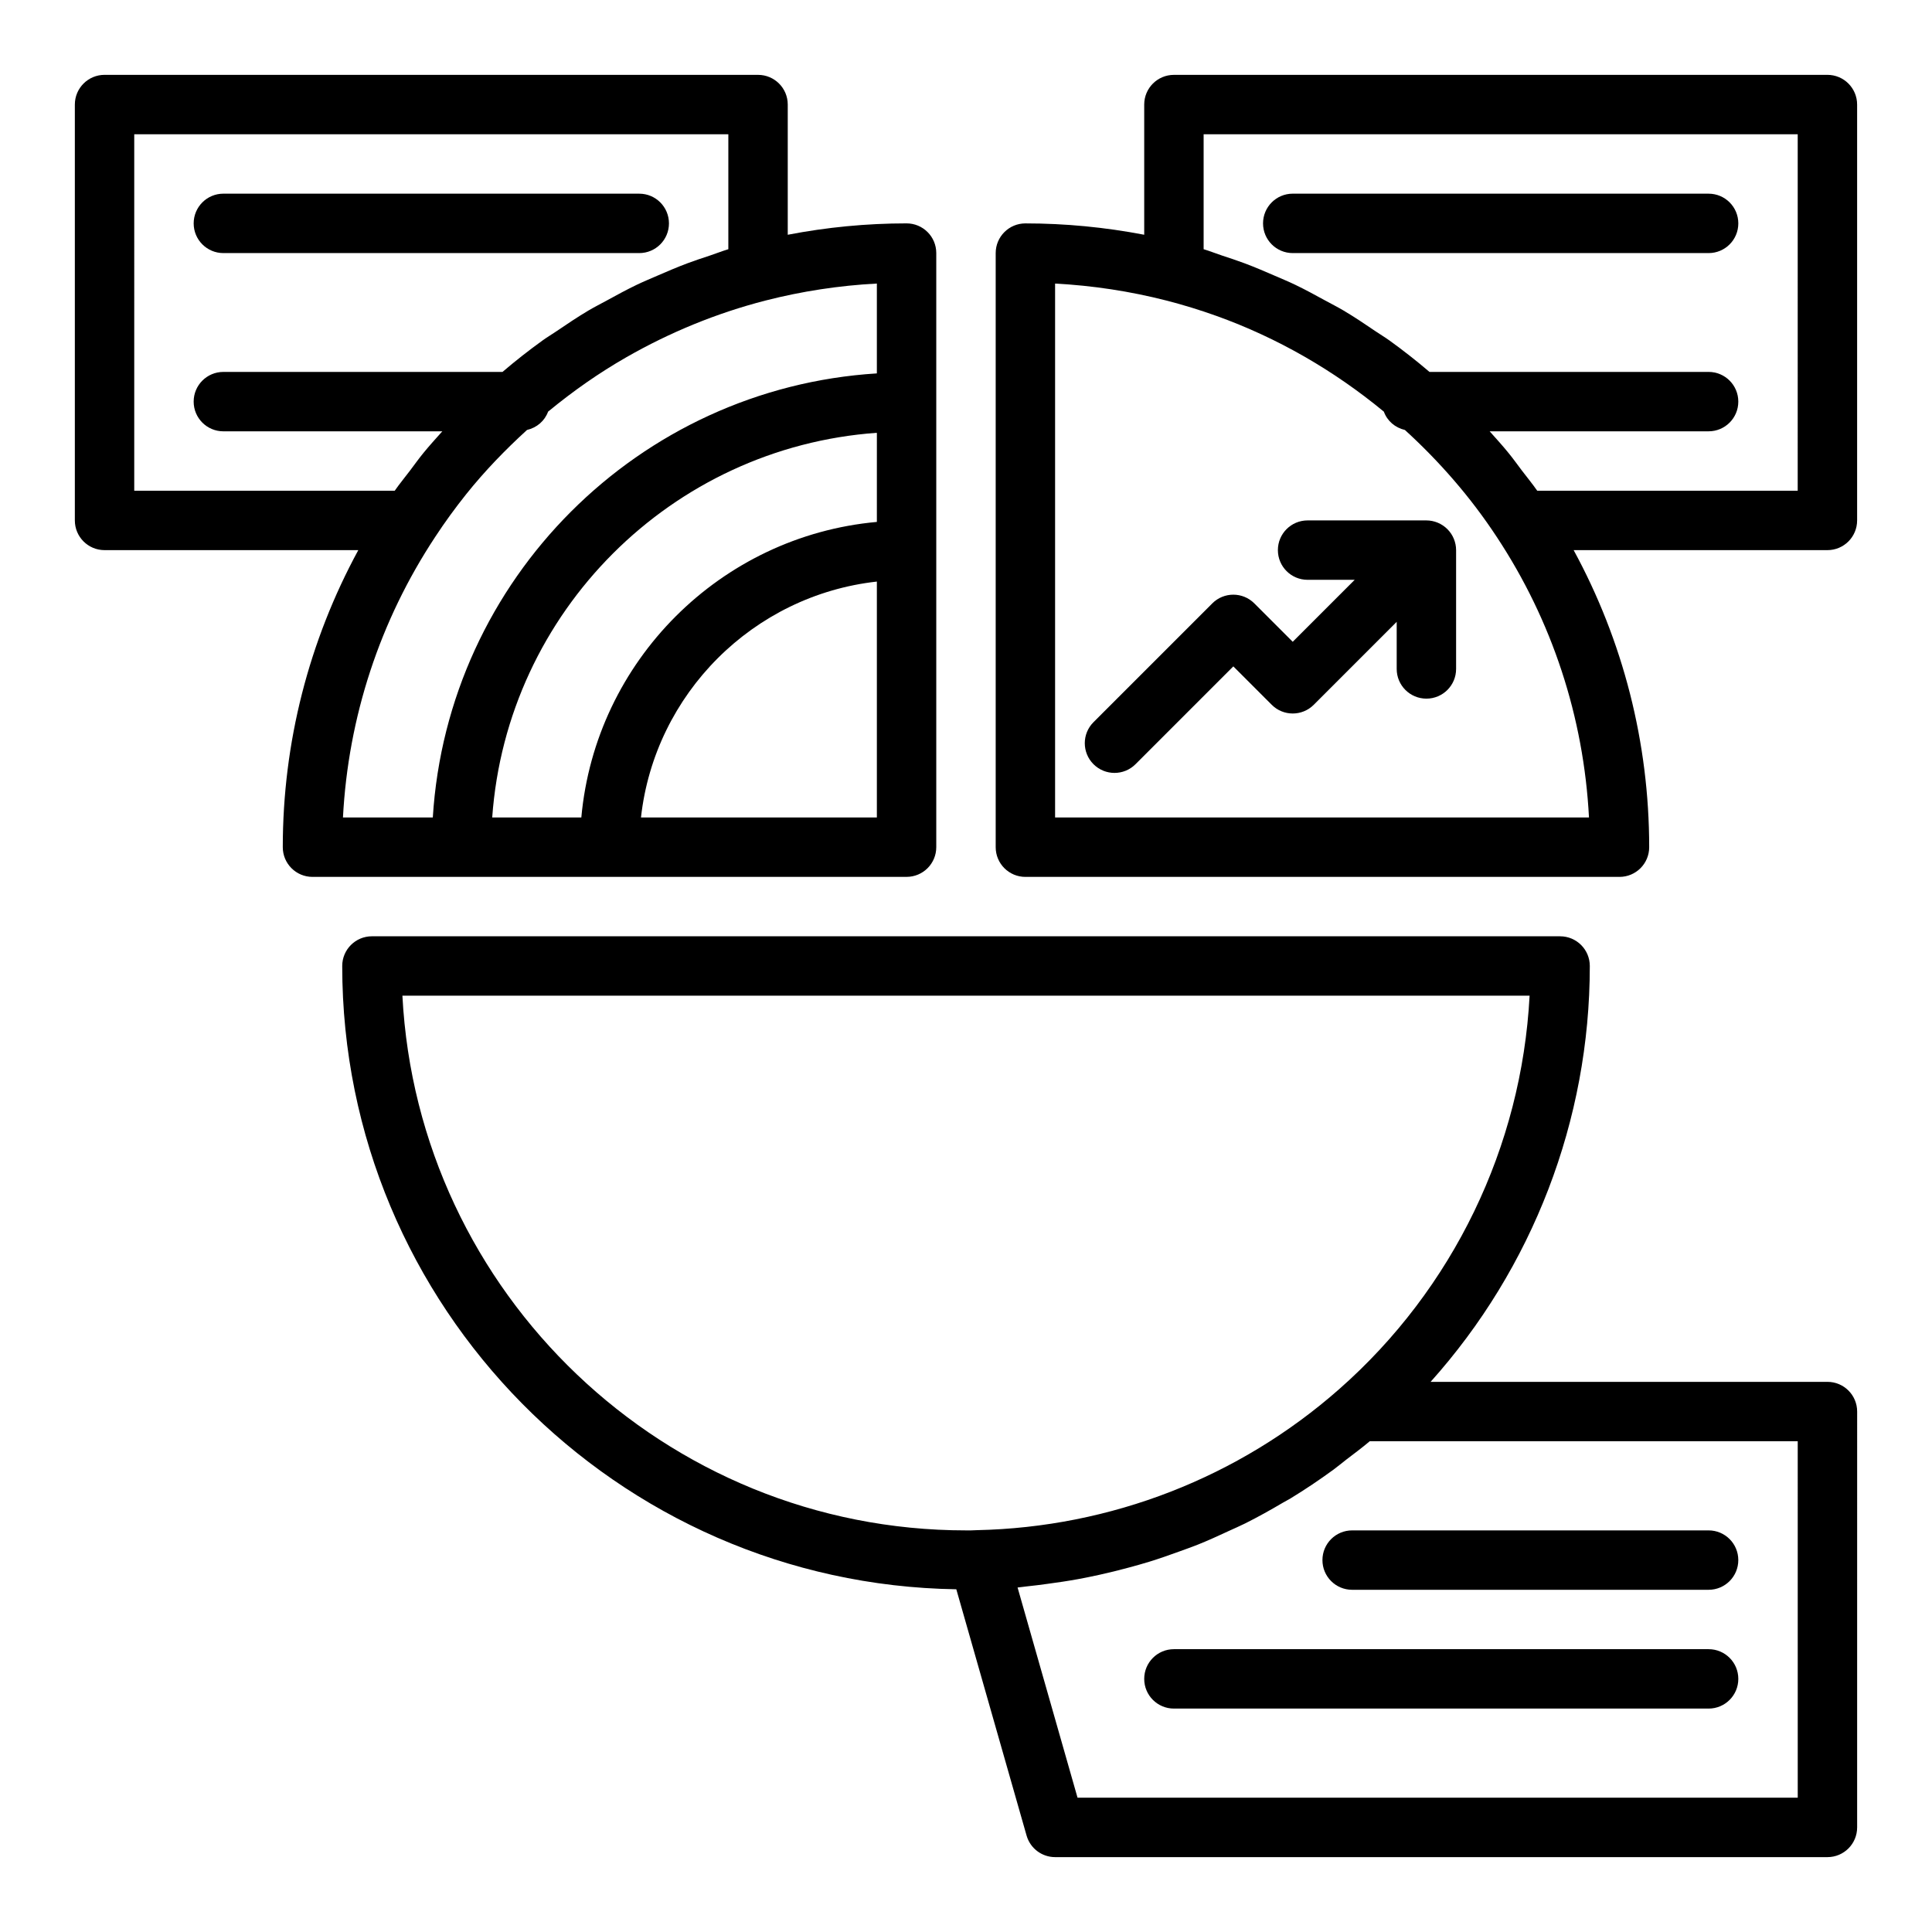
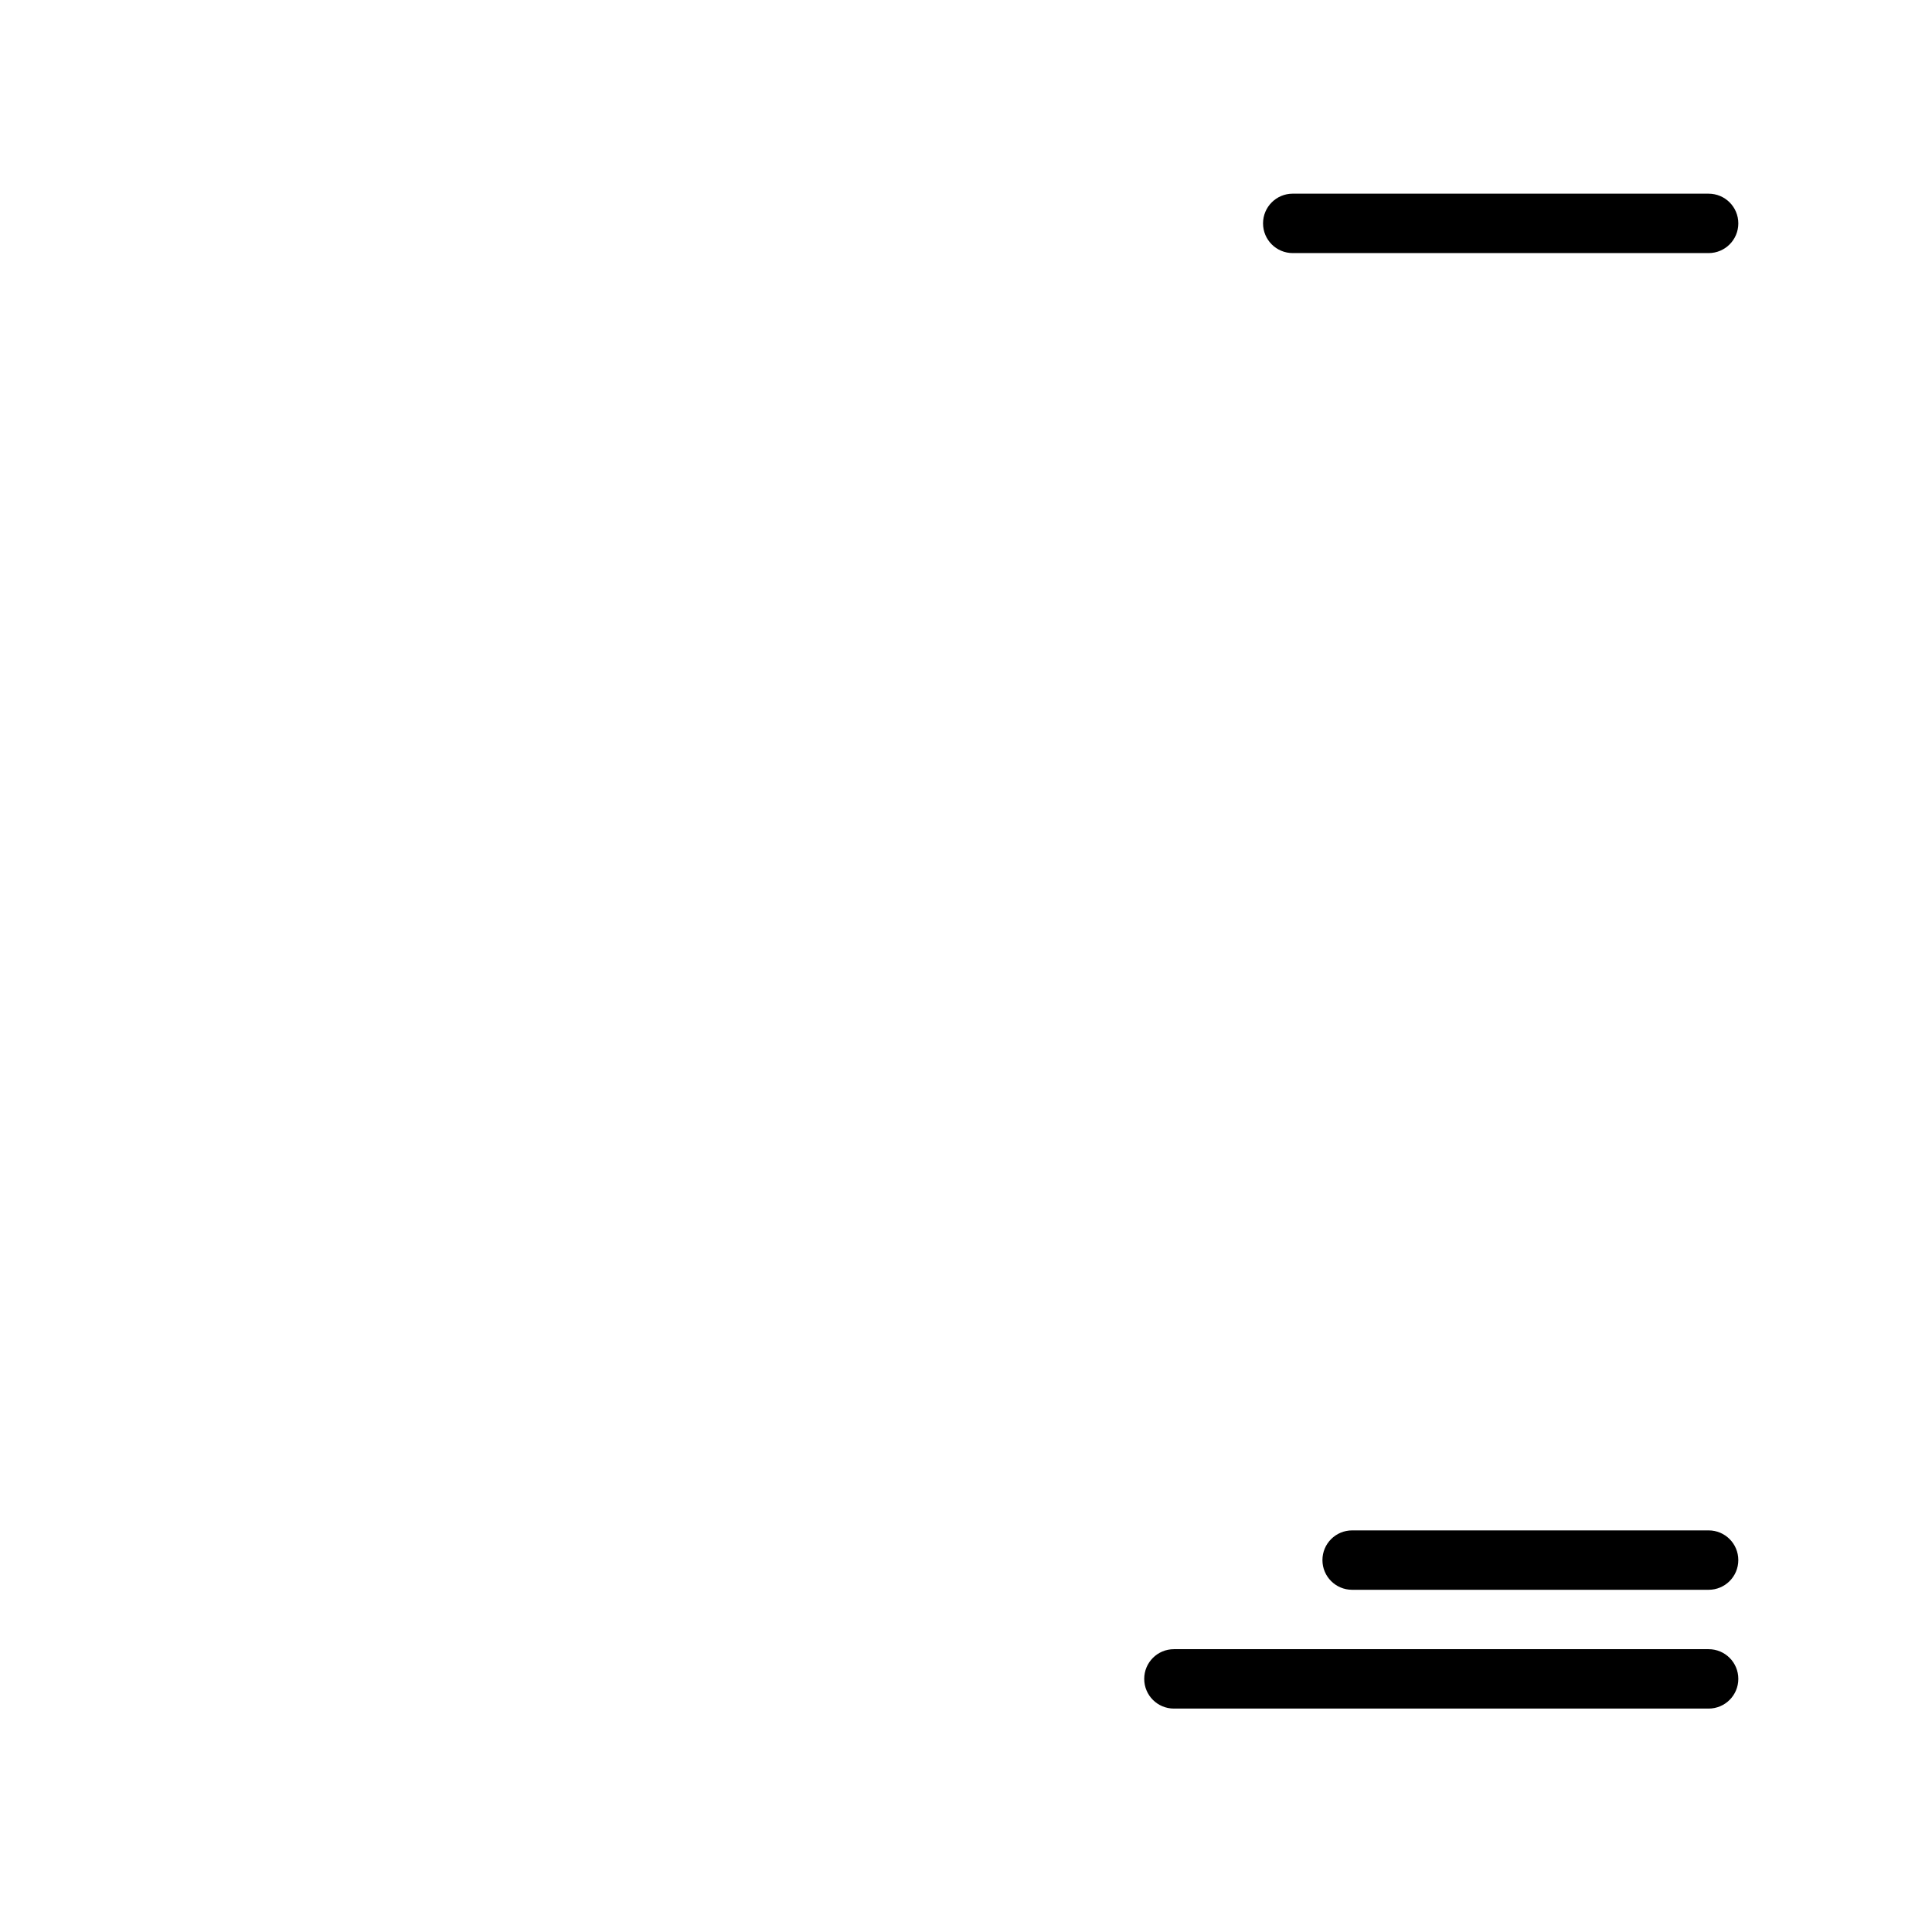
<svg xmlns="http://www.w3.org/2000/svg" fill="#000000" width="800px" height="800px" version="1.1" viewBox="144 144 512 512">
  <g>
-     <path d="m384.25 376.38c4.352 0 7.871-3.523 7.871-7.871v-157.44c0-4.348-3.519-7.871-7.871-7.871-10.578 0-21.129 1.02-31.488 3.016v-34.504c0-4.348-3.519-7.871-7.871-7.871l-173.18-0.004c-4.352 0-7.875 3.527-7.875 7.875v110.21c0 4.348 3.519 7.871 7.871 7.871h67.246c-13.09 24.078-20.012 51.004-20.012 78.723 0 4.348 3.519 7.871 7.871 7.871zm-7.871-94.066c-41.469 3.762-74.562 36.852-78.32 78.32h-23.617c3.879-54.484 47.453-98.059 101.94-101.94zm-62.512 78.32c3.644-32.781 29.727-58.867 62.512-62.512v62.512zm-134.29-181.05h157.44v30.461c-1.652 0.492-3.238 1.133-4.867 1.672-1.992 0.66-3.981 1.309-5.938 2.043-2.68 1.004-5.301 2.125-7.918 3.262-1.848 0.805-3.707 1.57-5.523 2.438-2.695 1.293-5.312 2.723-7.93 4.156-1.633 0.895-3.297 1.727-4.898 2.676-2.902 1.723-5.699 3.602-8.488 5.5-1.211 0.824-2.477 1.57-3.664 2.426-3.652 2.629-7.195 5.418-10.625 8.344h-73.973c-4.352 0-7.871 3.523-7.871 7.871 0 4.348 3.519 7.871 7.871 7.871h58.023c-1.711 1.914-3.438 3.809-5.062 5.805-1.23 1.512-2.367 3.106-3.543 4.664-1.336 1.766-2.742 3.457-4.008 5.277h-69.027zm79.781 106.66c2.559-3.891 5.285-7.641 8.164-11.246 4.922-6.16 10.379-11.793 16.145-17.055 2.602-0.609 4.688-2.387 5.586-4.863 0.07-0.059 0.141-0.109 0.211-0.164 6.453-5.305 13.297-10.105 20.551-14.258 11.469-6.559 23.816-11.66 36.832-15.008 9.652-2.473 19.559-3.984 29.531-4.508v23.812c-63.16 3.934-113.75 54.52-117.68 117.68h-23.809c1.387-26.59 9.773-52.156 24.473-74.391z" />
-     <path d="m525.02 282.52c-0.961-0.395-1.984-0.605-3.008-0.605h-31.488c-4.352 0-7.871 3.523-7.871 7.871 0 4.348 3.519 7.871 7.871 7.871h12.484l-16.422 16.422-10.18-10.18c-3.074-3.074-8.055-3.074-11.133 0l-31.488 31.488c-3.074 3.074-3.074 8.055 0 11.133 1.543 1.539 3.555 2.309 5.57 2.309s4.027-0.77 5.566-2.305l25.922-25.926 10.18 10.18c3.074 3.074 8.055 3.074 11.133 0l21.984-21.988v12.484c0 4.348 3.519 7.871 7.871 7.871s7.871-3.523 7.871-7.871v-31.488c0-1.023-0.207-2.043-0.605-3.008-0.797-1.926-2.332-3.457-4.258-4.258z" />
-     <path d="m203.2 211.07h110.21c4.352 0 7.871-3.523 7.871-7.871 0-4.348-3.519-7.871-7.871-7.871l-110.21-0.004c-4.352 0-7.875 3.527-7.875 7.875 0 4.348 3.523 7.871 7.875 7.871z" />
-     <path d="m628.29 163.84h-173.19c-4.352 0-7.871 3.523-7.871 7.871v34.5c-10.359-1.988-20.91-3.008-31.488-3.008-4.352 0-7.871 3.523-7.871 7.871v157.44c0 4.348 3.519 7.871 7.871 7.871h157.44c4.352 0 7.871-3.523 7.871-7.871 0-27.723-6.922-54.652-20.016-78.719l67.25-0.004c4.352 0 7.871-3.523 7.871-7.871v-110.21c0-4.348-3.523-7.875-7.871-7.875zm-204.68 196.8v-141.49c9.973 0.523 19.871 2.035 29.527 4.504 4.492 1.156 8.91 2.516 13.242 4.07 16.234 5.824 31.172 14.484 44.359 25.367 0.898 2.473 2.984 4.25 5.582 4.859 9.145 8.344 17.383 17.77 24.316 28.312 14.691 22.223 23.078 47.789 24.461 74.379zm196.8-86.59h-69.027c-1.285-1.848-2.715-3.566-4.066-5.352-1.152-1.523-2.258-3.078-3.461-4.555-1.629-2.012-3.363-3.914-5.082-5.84h58.023c4.352 0 7.871-3.523 7.871-7.871 0-4.348-3.519-7.871-7.871-7.871h-73.973c-3.434-2.93-6.981-5.719-10.637-8.352-1.156-0.832-2.387-1.559-3.566-2.359-2.816-1.918-5.644-3.82-8.578-5.559-1.594-0.945-3.254-1.777-4.883-2.668-2.621-1.438-5.238-2.867-7.938-4.164-1.816-0.871-3.68-1.637-5.527-2.441-2.613-1.137-5.231-2.254-7.906-3.254-1.969-0.738-3.969-1.391-5.969-2.051-1.629-0.539-3.207-1.18-4.848-1.668v-30.461h157.44z" />
    <path d="m486.59 211.07h110.21c4.352 0 7.871-3.523 7.871-7.871 0-4.348-3.519-7.871-7.871-7.871l-110.21-0.004c-4.352 0-7.871 3.523-7.871 7.871 0 4.352 3.519 7.875 7.871 7.875z" />
-     <path d="m628.29 510.21h-105.17c26.992-30.117 42.195-69.305 42.195-110.21 0-4.348-3.519-7.871-7.871-7.871l-314.88-0.004c-4.352 0-7.871 3.523-7.871 7.871 0 90.281 72.781 163.79 162.74 165.18l18.621 65.266c0.965 3.383 4.055 5.715 7.566 5.715h204.67c4.352 0 7.871-3.519 7.871-7.871l0.004-110.21c0-4.352-3.523-7.871-7.871-7.871zm-377.65-102.34h298.72c-2.113 40.027-20.25 77.691-50.5 104.3-26.516 23.348-60.477 36.602-96.023 37.34-0.93 0.059-1.922 0.074-2.836 0.059-79.828 0-145.26-62.867-149.36-141.7zm369.78 212.54h-190.86l-15.891-55.703c0.797-0.066 1.582-0.215 2.375-0.289 1.859-0.18 3.699-0.434 5.547-0.68 2.711-0.359 5.41-0.758 8.094-1.25 1.871-0.344 3.731-0.723 5.586-1.133 2.637-0.578 5.25-1.227 7.848-1.93 1.836-0.496 3.664-1 5.477-1.559 2.613-0.805 5.188-1.711 7.758-2.644 1.727-0.629 3.461-1.23 5.168-1.914 2.711-1.09 5.367-2.305 8.02-3.539 1.488-0.691 2.996-1.324 4.465-2.059 3.41-1.711 6.742-3.57 10.031-5.516 0.645-0.379 1.316-0.703 1.957-1.094 3.887-2.367 7.672-4.918 11.363-7.609 1.168-0.852 2.273-1.797 3.422-2.68 2.086-1.598 4.203-3.156 6.215-4.867h113.42z" />
    <path d="m494.46 557.44c0 4.352 3.519 7.871 7.871 7.871h94.465c4.352 0 7.871-3.519 7.871-7.871s-3.519-7.871-7.871-7.871h-94.461c-4.352 0-7.875 3.519-7.875 7.871z" />
    <path d="m596.8 581.05h-141.7c-4.352 0-7.871 3.519-7.871 7.871 0 4.352 3.519 7.871 7.871 7.871h141.7c4.352 0 7.871-3.519 7.871-7.871 0.004-4.352-3.519-7.871-7.867-7.871z" />
  </g>
</svg>